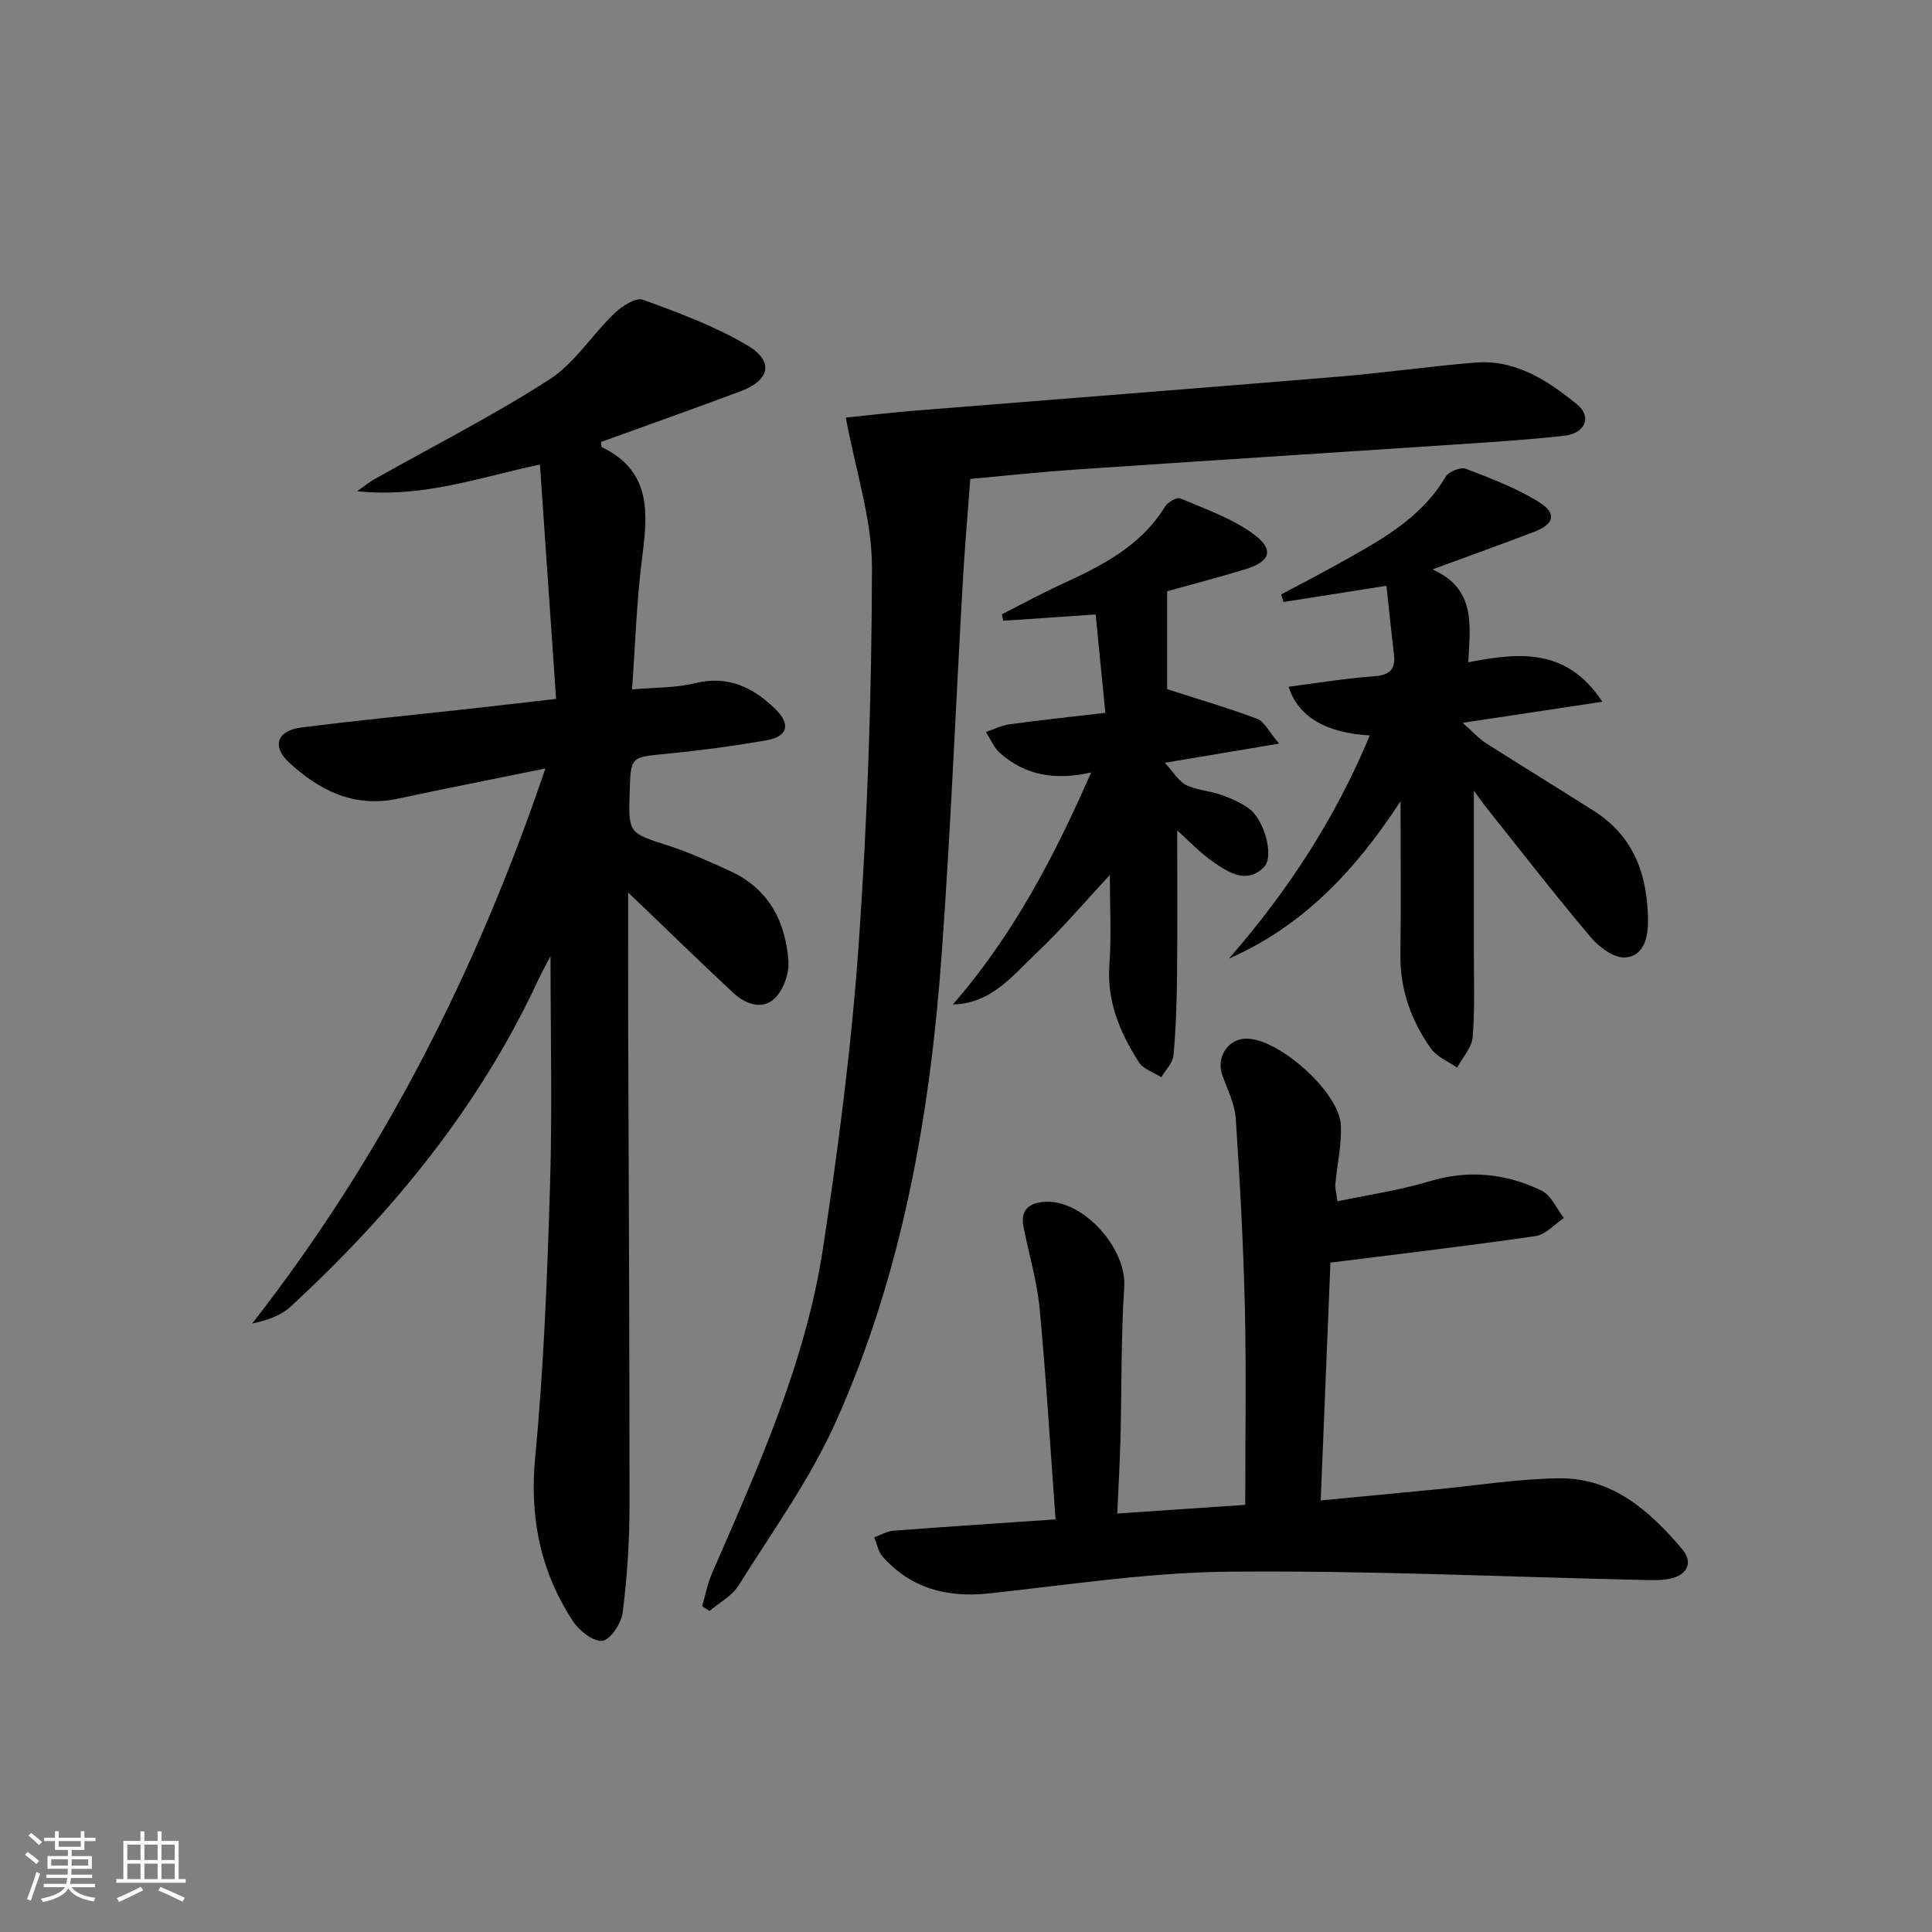
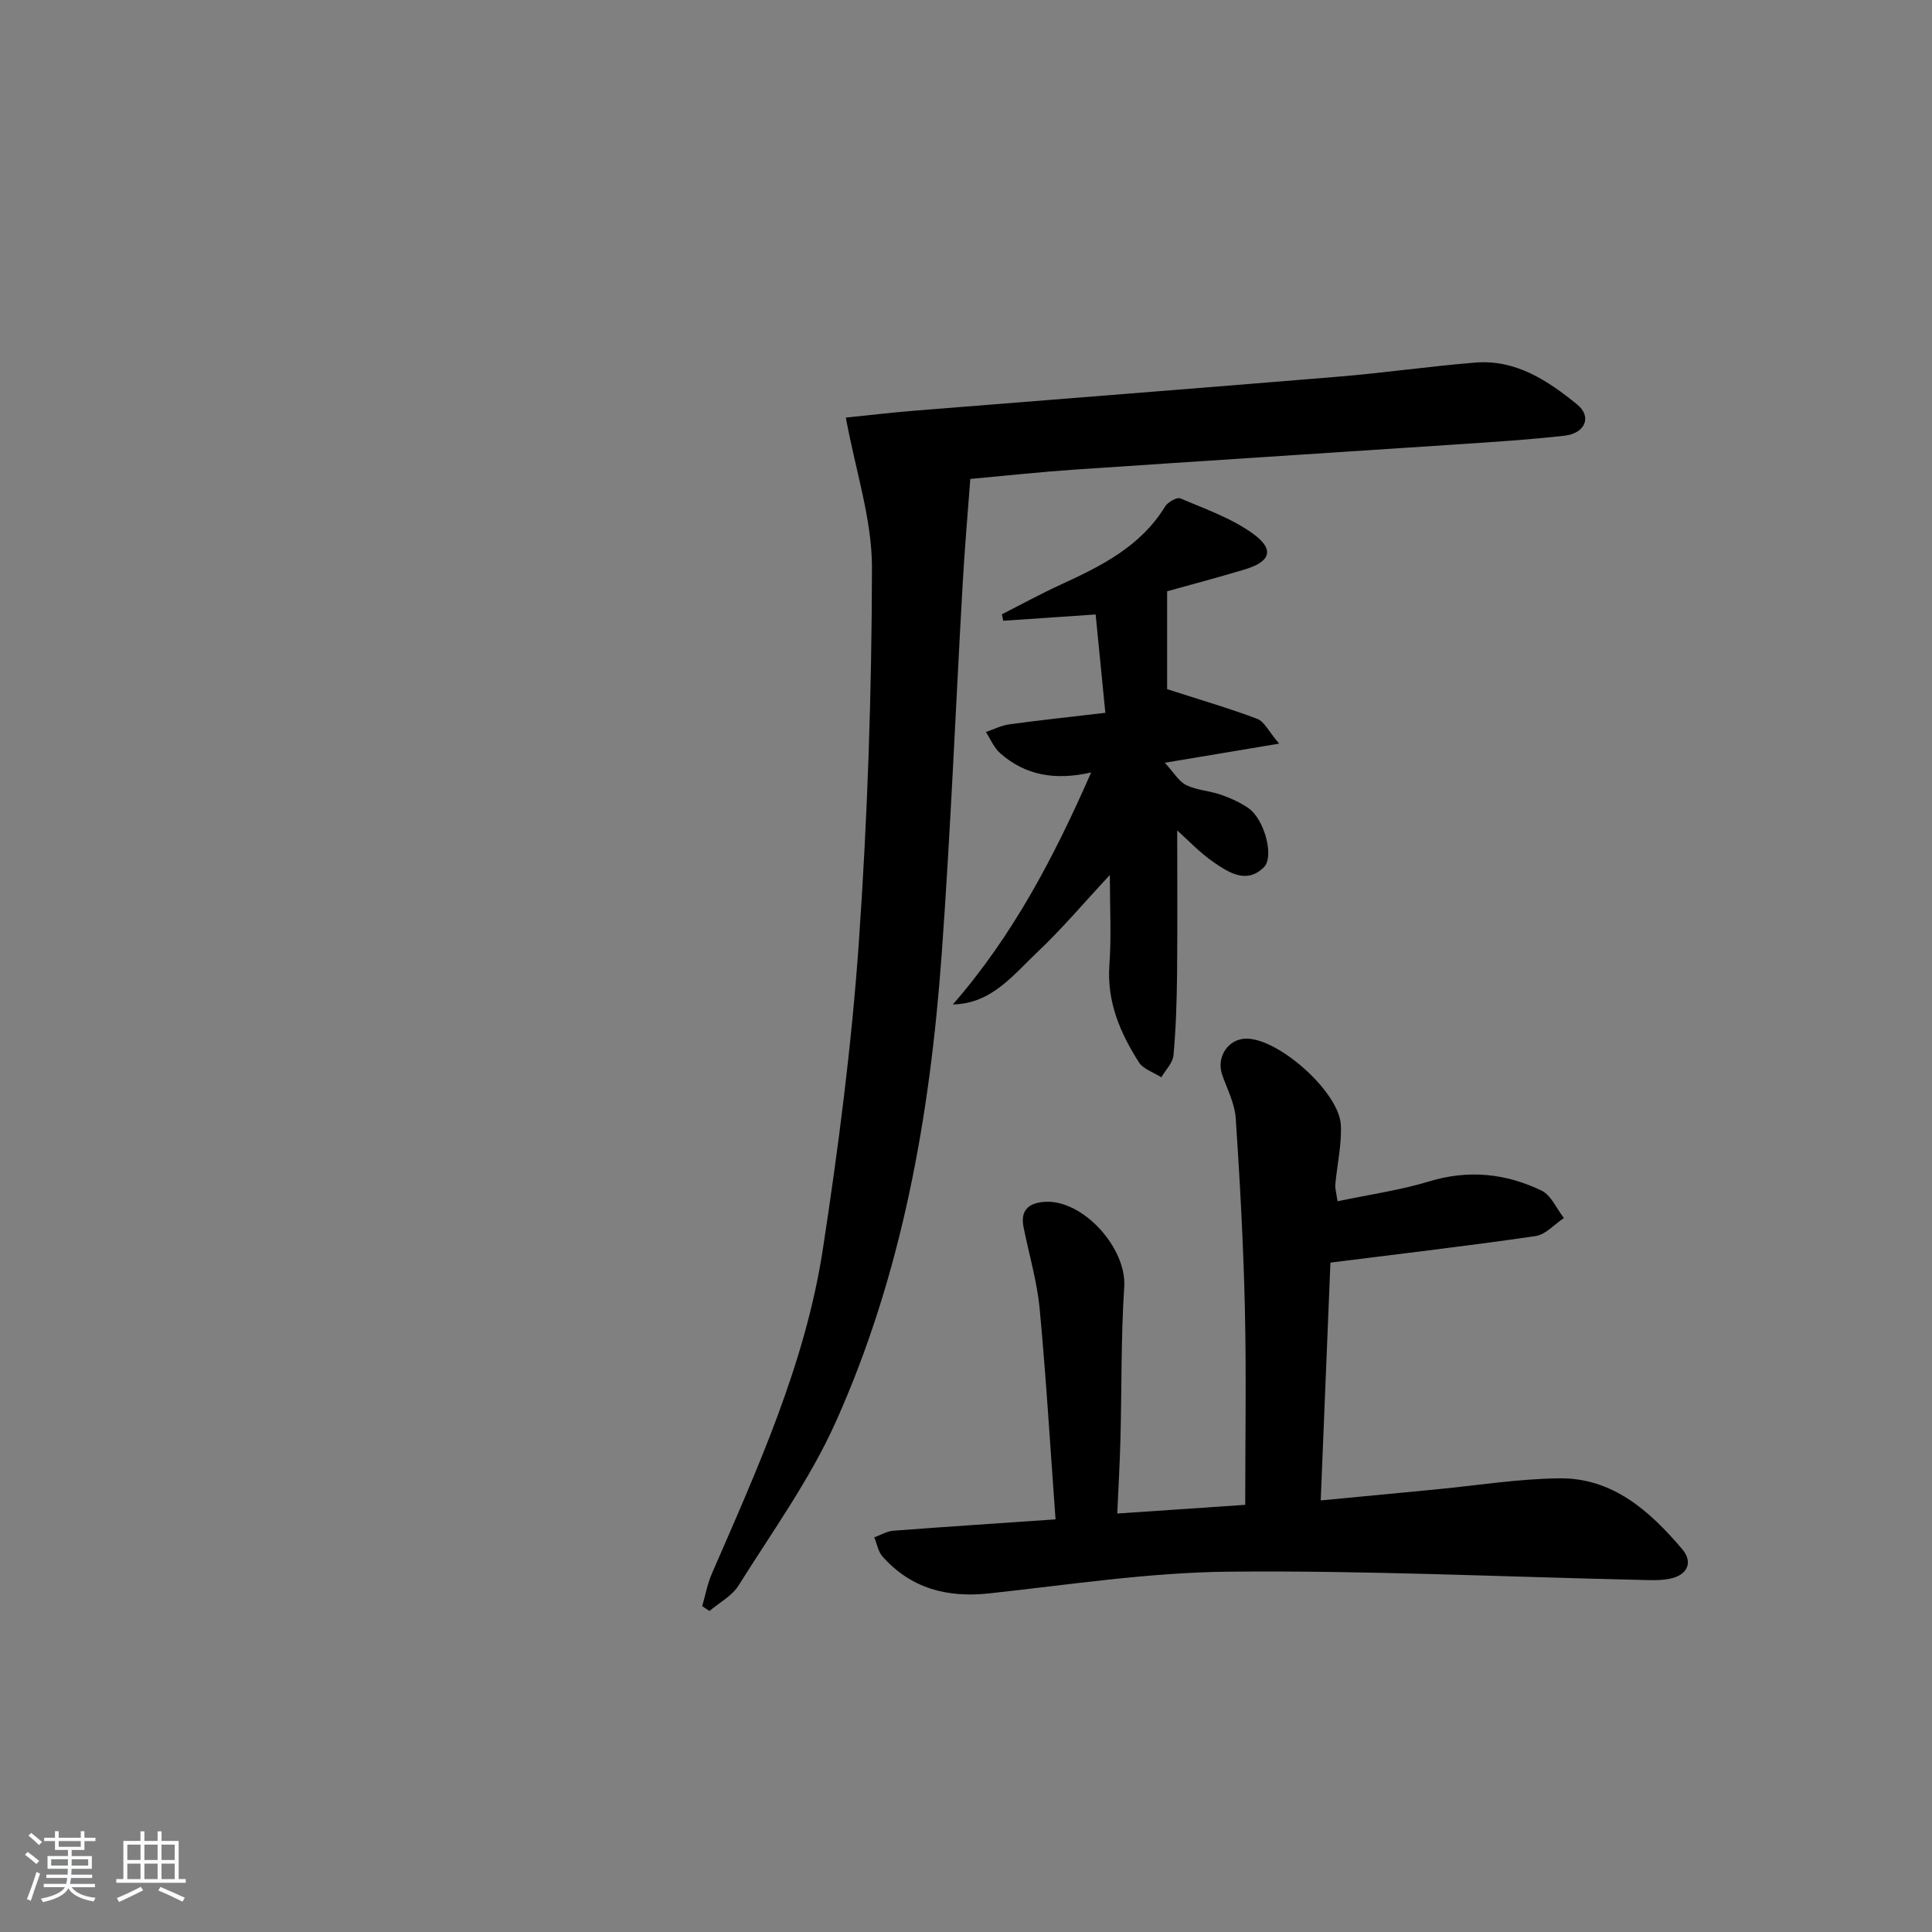
<svg xmlns="http://www.w3.org/2000/svg" enable-background="new 0 0 400 400" viewBox="0 0 400 400">
  <rect x="0" y="0" width="400" height="400" fill="#808080" stroke="none" />
  <path d="m5.17 384 .55-.58c.85.61 1.65 1.24 2.4 1.87l-.59.64c-.83-.73-1.62-1.38-2.36-1.93m1.22 9.53-.82-.34c.71-1.76 1.37-3.64 1.98-5.63.24.13.5.25.76.36-.6 1.67-1.24 3.54-1.92 5.61m-.5-13.5.57-.54c.56.44 1.31 1.06 2.26 1.87l-.65.64c-.67-.66-1.4-1.32-2.18-1.97m3.25.46h2.24v-1.36h.77v1.36h4.57v-1.36h.76v1.36h2.28v.69h-2.28v1.84h-2.64v1.26h4.18v2.64h-4.21c0 .45-.02.86-.05 1.21h4.32v.69h-4.38c-.04.34-.1.75-.19 1.22h5.15v.69h-4.82c.87 1.19 2.51 1.92 4.93 2.19-.17.31-.3.57-.37.76-2.77-.49-4.52-1.41-5.26-2.76-.56 1.26-2.3 2.23-5.24 2.9-.12-.24-.26-.48-.43-.72 2.73-.55 4.38-1.34 4.96-2.38h-4.38v-.69h4.65c.1-.38.17-.79.21-1.22h-4.32v-.69h4.4c.03-.34.05-.75.05-1.21h-4.2v-2.64h4.23v-1.26h-2.69v-1.84h-2.24zm1.46 4.46v1.29h3.45c.01-.4.02-.57.01-.53v-.32-.45h-3.46zm1.55-2.59h4.57v-1.19h-4.57zm6.11 2.59h-3.42v.77c-.01.19-.01.37-.02.53h3.44z" fill="#fafbfc" />
  <path d="m32.63 379.16h.82v1.98h3.54v7.89h1.46v.78h-14.37v-.78h1.46v-7.89h3.54v-1.98h.82v1.98h2.73zm-3.49 11.48.5.73c-1.61.82-3.28 1.63-5 2.42-.13-.27-.28-.55-.44-.82 1.75-.73 3.4-1.5 4.94-2.33m-2.78-5.55h2.73v-3.18h-2.73zm0 3.95h2.73v-3.2h-2.73zm3.54-3.95h2.73v-3.18h-2.73zm0 3.95h2.73v-3.2h-2.73zm7.89 4.68c-1.84-.92-3.51-1.7-5.02-2.32l.45-.73c1.89.8 3.57 1.55 5.04 2.23zm-1.62-11.81h-2.73v3.18h2.73zm-2.73 7.13h2.73v-3.2h-2.73z" fill="#fafbfc" />
  <g fill="#000001">
-     <path d="m112.92 159.11c-11.14 2.27-20.87 4.17-30.56 6.25-9.07 1.94-16.33-1.73-22.6-7.58-3.53-3.3-2.34-6.51 2.53-7.14 11.18-1.45 22.41-2.51 33.62-3.75 6.1-.67 12.2-1.39 19.22-2.19-1.11-16.15-2.21-32.13-3.34-48.52-12.54 2.64-24.14 6.95-37.85 5.52 1.81-1.27 2.58-1.91 3.43-2.4 12.16-6.85 24.64-13.19 36.36-20.72 5.23-3.36 8.82-9.23 13.43-13.66 1.56-1.5 4.46-3.4 5.93-2.87 7.42 2.69 14.95 5.48 21.7 9.49 5.51 3.27 4.6 7.2-1.45 9.46-9.61 3.6-19.29 7.02-28.92 10.51.09.5.05 1 .21 1.08 10.82 5.25 9.35 14.5 8.19 23.97-1.05 8.52-1.31 17.13-1.96 26.18 4.83-.43 9.03-.3 12.96-1.28 6.85-1.7 12.07.81 16.7 5.33 3.25 3.17 2.6 5.71-1.87 6.49-6.86 1.19-13.78 2.11-20.71 2.79-7.32.71-7.34.53-7.57 7.73-.28 8.78-.23 8.63 7.92 11.25 4.4 1.42 8.65 3.36 12.87 5.29 7.95 3.63 11.5 10.41 12.07 18.66.18 2.55-1.03 5.97-2.83 7.7-2.57 2.47-6.05 1.21-8.54-1.1-6.34-5.89-12.53-11.94-18.78-17.93-.67-.64-1.35-1.28-3.03-2.88 0 9.41-.02 17.64 0 25.87.11 33.82.3 67.63.28 101.45-.01 7.25-.5 14.54-1.41 21.73-.28 2.22-2.47 5.6-4.17 5.86-1.83.28-4.81-2.04-6.1-4.01-6.78-10.32-9.04-21.52-7.84-34.05 1.79-18.68 2.5-37.49 3.07-56.26.48-15.61.1-31.25.1-47.43-.91 1.76-1.81 3.36-2.58 5.02-12.21 26.22-30.14 48.1-51.24 67.56-2.01 1.85-4.82 2.84-7.94 3.48 26.89-34.45 46.28-72.45 60.7-114.9z" />
    <path d="m175.12 86.46c4.13-.42 9.33-1.04 14.54-1.46 29.16-2.35 58.34-4.6 87.49-7.02 9.43-.78 18.82-2.14 28.26-2.91 8.41-.69 15.04 3.72 21.13 8.68 3.1 2.52 1.67 5.97-2.63 6.46-7.26.82-14.56 1.28-21.85 1.77-26.54 1.77-53.09 3.45-79.63 5.25-6.94.47-13.86 1.23-21.54 1.93-.54 7.26-1.16 14.33-1.56 21.41-1.47 25.74-2.51 51.5-4.38 77.21-2.42 33.3-8.18 66.05-21.95 96.7-5.34 11.88-13.14 22.67-20.09 33.78-1.36 2.17-3.98 3.54-6.02 5.28-.5-.33-1.01-.67-1.51-1 .66-2.26 1.08-4.61 2.01-6.75 9.47-21.79 19.36-43.52 22.98-67.2 3.21-21 5.95-42.14 7.43-63.32 1.81-25.87 2.69-51.85 2.73-77.78.01-9.98-3.37-19.94-5.41-31.03z" />
-     <path d="m218.54 314.57c-1.09-14.85-1.94-29.25-3.29-43.61-.54-5.7-2.22-11.28-3.34-16.93-.68-3.43 1.05-4.96 4.29-5.2 8-.59 17.09 9.59 16.56 17.58-.68 10.46-.51 20.97-.78 31.45-.13 5.08-.43 10.15-.66 15.5 9.53-.65 18.24-1.24 26.49-1.8 0-13.79.24-27.22-.07-40.65-.3-13.12-1.02-26.25-1.89-39.35-.2-3.03-1.73-6-2.78-8.94-1.35-3.76 1.23-7.67 5.12-7.58 6.78.14 19.1 11.14 19.42 17.9.19 4.08-.78 8.21-1.15 12.33-.07.78.2 1.59.46 3.44 6.55-1.38 12.94-2.28 19.03-4.13 8.13-2.46 15.83-1.63 23.21 1.92 1.99.96 3.11 3.74 4.63 5.68-1.95 1.29-3.78 3.44-5.88 3.74-13.77 2.01-27.59 3.61-42.46 5.49-.63 15.35-1.3 31.98-2.01 49.24 8.22-.78 15.92-1.52 23.62-2.26 8.59-.82 17.18-2.22 25.78-2.32 11.06-.12 18.75 6.79 25.43 14.65 2.36 2.77 1.06 5.44-2.6 6.15-2.09.41-4.31.27-6.47.22-28.28-.63-56.56-1.97-84.83-1.69-16.55.16-33.1 2.72-49.61 4.5-8.7.93-16.16-1.02-22.06-7.66-.9-1.02-1.14-2.62-1.69-3.95 1.32-.48 2.61-1.27 3.95-1.37 11.06-.84 22.12-1.56 33.58-2.35z" />
-     <path d="m283.6 152.26c-9.13-.5-14.87-3.92-16.81-10.08 5.93-.76 11.74-1.73 17.59-2.16 3.18-.23 4.6-1.24 4.22-4.49-.56-4.74-1.04-9.48-1.55-14.25-7.53 1.18-14.43 2.27-21.33 3.36-.16-.53-.31-1.05-.47-1.58 3.83-2.04 7.69-4.01 11.47-6.13 8.55-4.79 17.31-9.29 22.59-18.23.62-1.06 3.09-2.06 4.16-1.65 5.21 2 10.54 4 15.23 6.95 3.72 2.34 3.07 4.54-1.18 6.16-6.51 2.47-13.06 4.83-20.94 7.73 9.07 4.06 7.79 11.56 7.41 19.23 10.52-2.04 20.38-3.06 27.76 8.17-9.68 1.46-18.54 2.79-28.92 4.36 2.19 1.94 3.37 3.29 4.82 4.21 7.42 4.73 14.93 9.32 22.36 14.04 8.28 5.26 11.1 13.25 11.19 22.62.03 3.64-.87 7.36-4.64 7.71-2.26.21-5.39-2.03-7.09-4.04-7.41-8.76-14.44-17.83-21.59-26.8-.89-1.11-1.7-2.29-2.73-3.7 0 11.67.01 22.38 0 33.1-.01 5.99.23 12-.25 17.95-.17 2.17-2.1 4.2-3.23 6.3-1.82-1.28-4.16-2.2-5.38-3.91-4.11-5.79-6.45-12.25-6.35-19.52.14-10.09.03-20.18.03-31.72-9.57 14.67-20.42 25.93-35.54 32.59 12.1-13.88 21.99-28.93 29.17-46.22z" />
+     <path d="m218.54 314.57c-1.09-14.85-1.94-29.25-3.29-43.61-.54-5.7-2.22-11.28-3.34-16.93-.68-3.43 1.05-4.96 4.29-5.2 8-.59 17.09 9.59 16.56 17.58-.68 10.46-.51 20.97-.78 31.45-.13 5.08-.43 10.15-.66 15.5 9.53-.65 18.24-1.24 26.49-1.8 0-13.79.24-27.22-.07-40.65-.3-13.12-1.02-26.25-1.89-39.35-.2-3.03-1.73-6-2.78-8.94-1.35-3.76 1.23-7.67 5.12-7.58 6.78.14 19.1 11.14 19.42 17.9.19 4.08-.78 8.21-1.15 12.33-.07.78.2 1.59.46 3.44 6.55-1.38 12.94-2.28 19.03-4.13 8.13-2.46 15.83-1.63 23.21 1.92 1.99.96 3.11 3.74 4.63 5.68-1.95 1.29-3.78 3.44-5.88 3.74-13.77 2.01-27.59 3.61-42.46 5.49-.63 15.35-1.3 31.98-2.01 49.24 8.22-.78 15.92-1.52 23.62-2.26 8.59-.82 17.18-2.22 25.78-2.32 11.06-.12 18.75 6.79 25.43 14.65 2.36 2.77 1.06 5.44-2.6 6.15-2.09.41-4.31.27-6.47.22-28.28-.63-56.56-1.97-84.83-1.69-16.55.16-33.1 2.72-49.61 4.5-8.7.93-16.16-1.02-22.06-7.66-.9-1.02-1.14-2.62-1.69-3.95 1.32-.48 2.61-1.27 3.95-1.37 11.06-.84 22.12-1.56 33.58-2.35" />
    <path d="m197.28 207.96c12.38-14.21 20.9-30.4 28.63-48.03-7.48 1.7-13.67.6-18.87-4.02-1.26-1.12-1.96-2.88-2.92-4.35 1.6-.55 3.16-1.36 4.8-1.59 6.53-.89 13.09-1.58 19.93-2.39-.71-7.18-1.34-13.59-2.01-20.36-6.54.44-12.84.87-19.13 1.3-.09-.45-.19-.89-.28-1.34 4.05-2.05 8.04-4.24 12.17-6.13 8.38-3.85 16.54-7.89 21.62-16.18.56-.92 2.45-1.99 3.16-1.68 5.15 2.19 10.61 4.09 15.07 7.33 4.49 3.26 3.62 5.77-1.74 7.38-5.7 1.71-11.46 3.23-16.07 4.52v20.26c7.12 2.3 12.99 4 18.68 6.16 1.43.54 2.31 2.54 4.51 5.12-8.16 1.37-15.04 2.52-23.67 3.96 1.89 2.05 2.91 3.88 4.45 4.63 2.19 1.07 4.83 1.17 7.17 1.99 2.02.71 4.05 1.61 5.78 2.84 3.2 2.28 5.31 9.96 3.13 12.15-3.51 3.53-7.21 1.18-10.31-.94-2.96-2.02-5.46-4.71-7.65-6.66 0 9.64.07 19.66-.03 29.68-.06 5.63-.23 11.26-.74 16.86-.14 1.59-1.64 3.05-2.52 4.57-1.59-1.02-3.74-1.68-4.66-3.13-3.88-6.1-6.65-12.55-6.09-20.15.43-5.92.09-11.9.09-18.6-5.45 5.85-9.97 11.22-15.05 16.01-4.99 4.72-9.45 10.64-17.45 10.79z" />
  </g>
</svg>